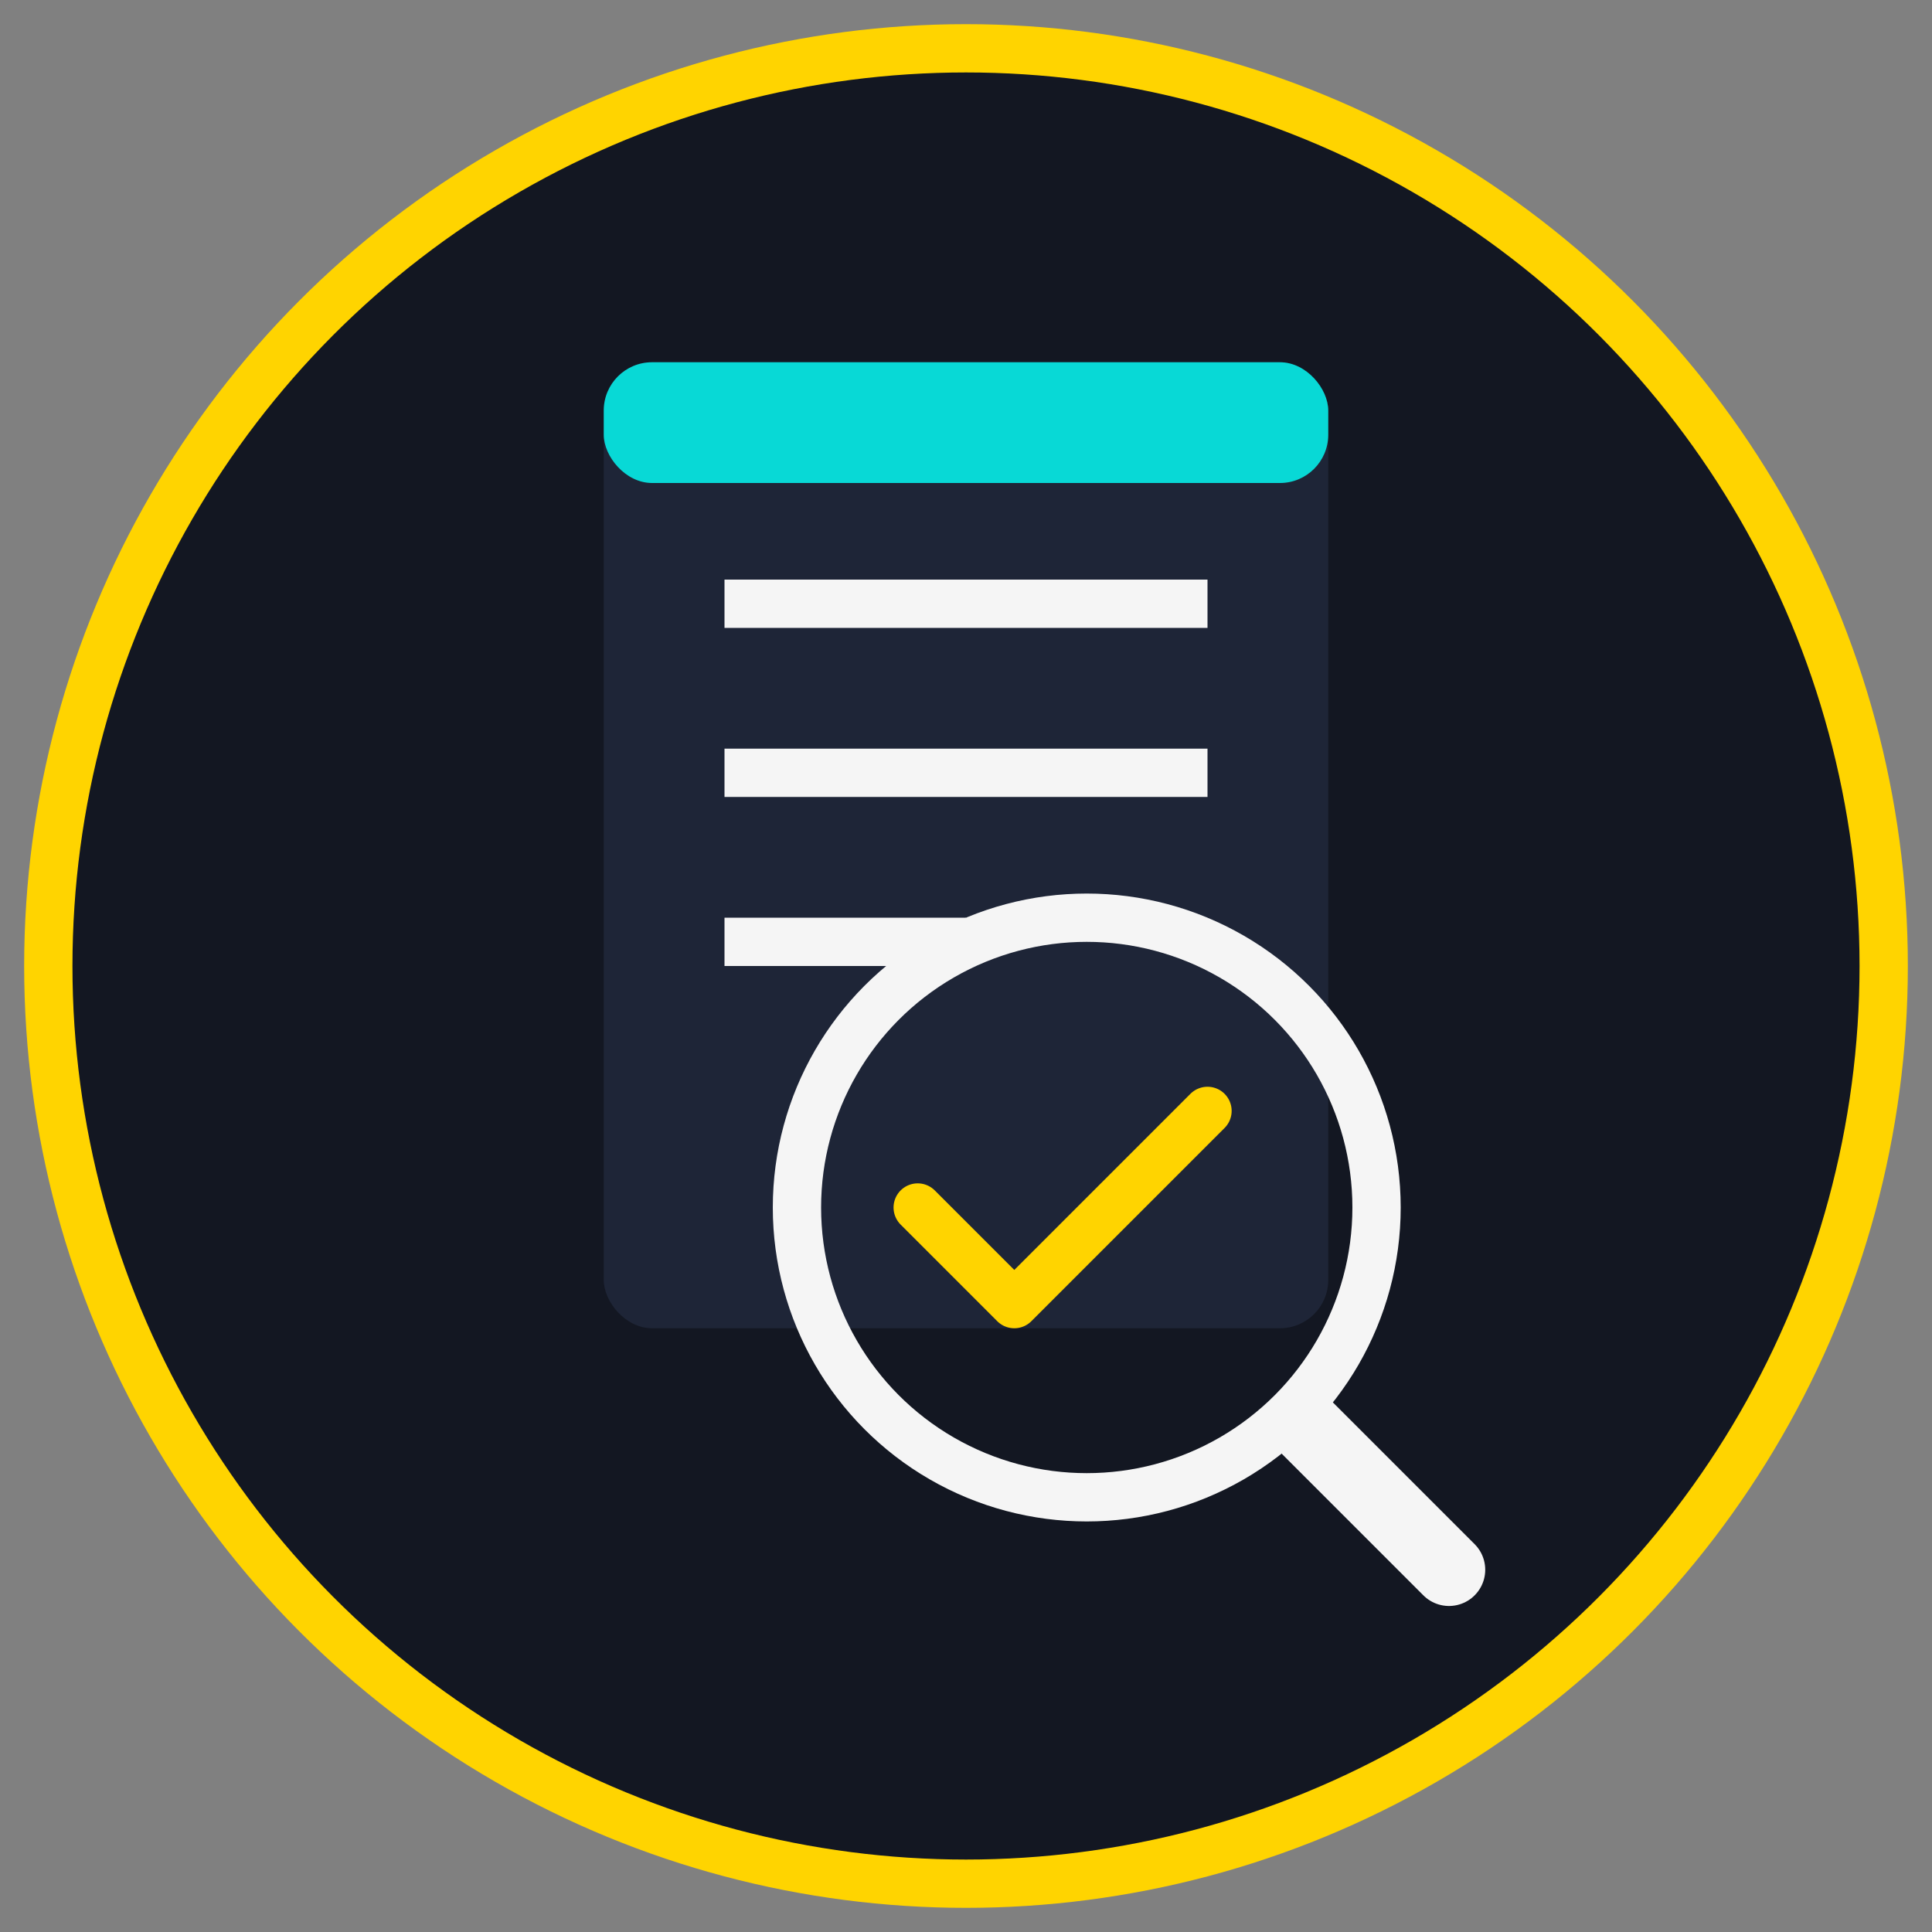
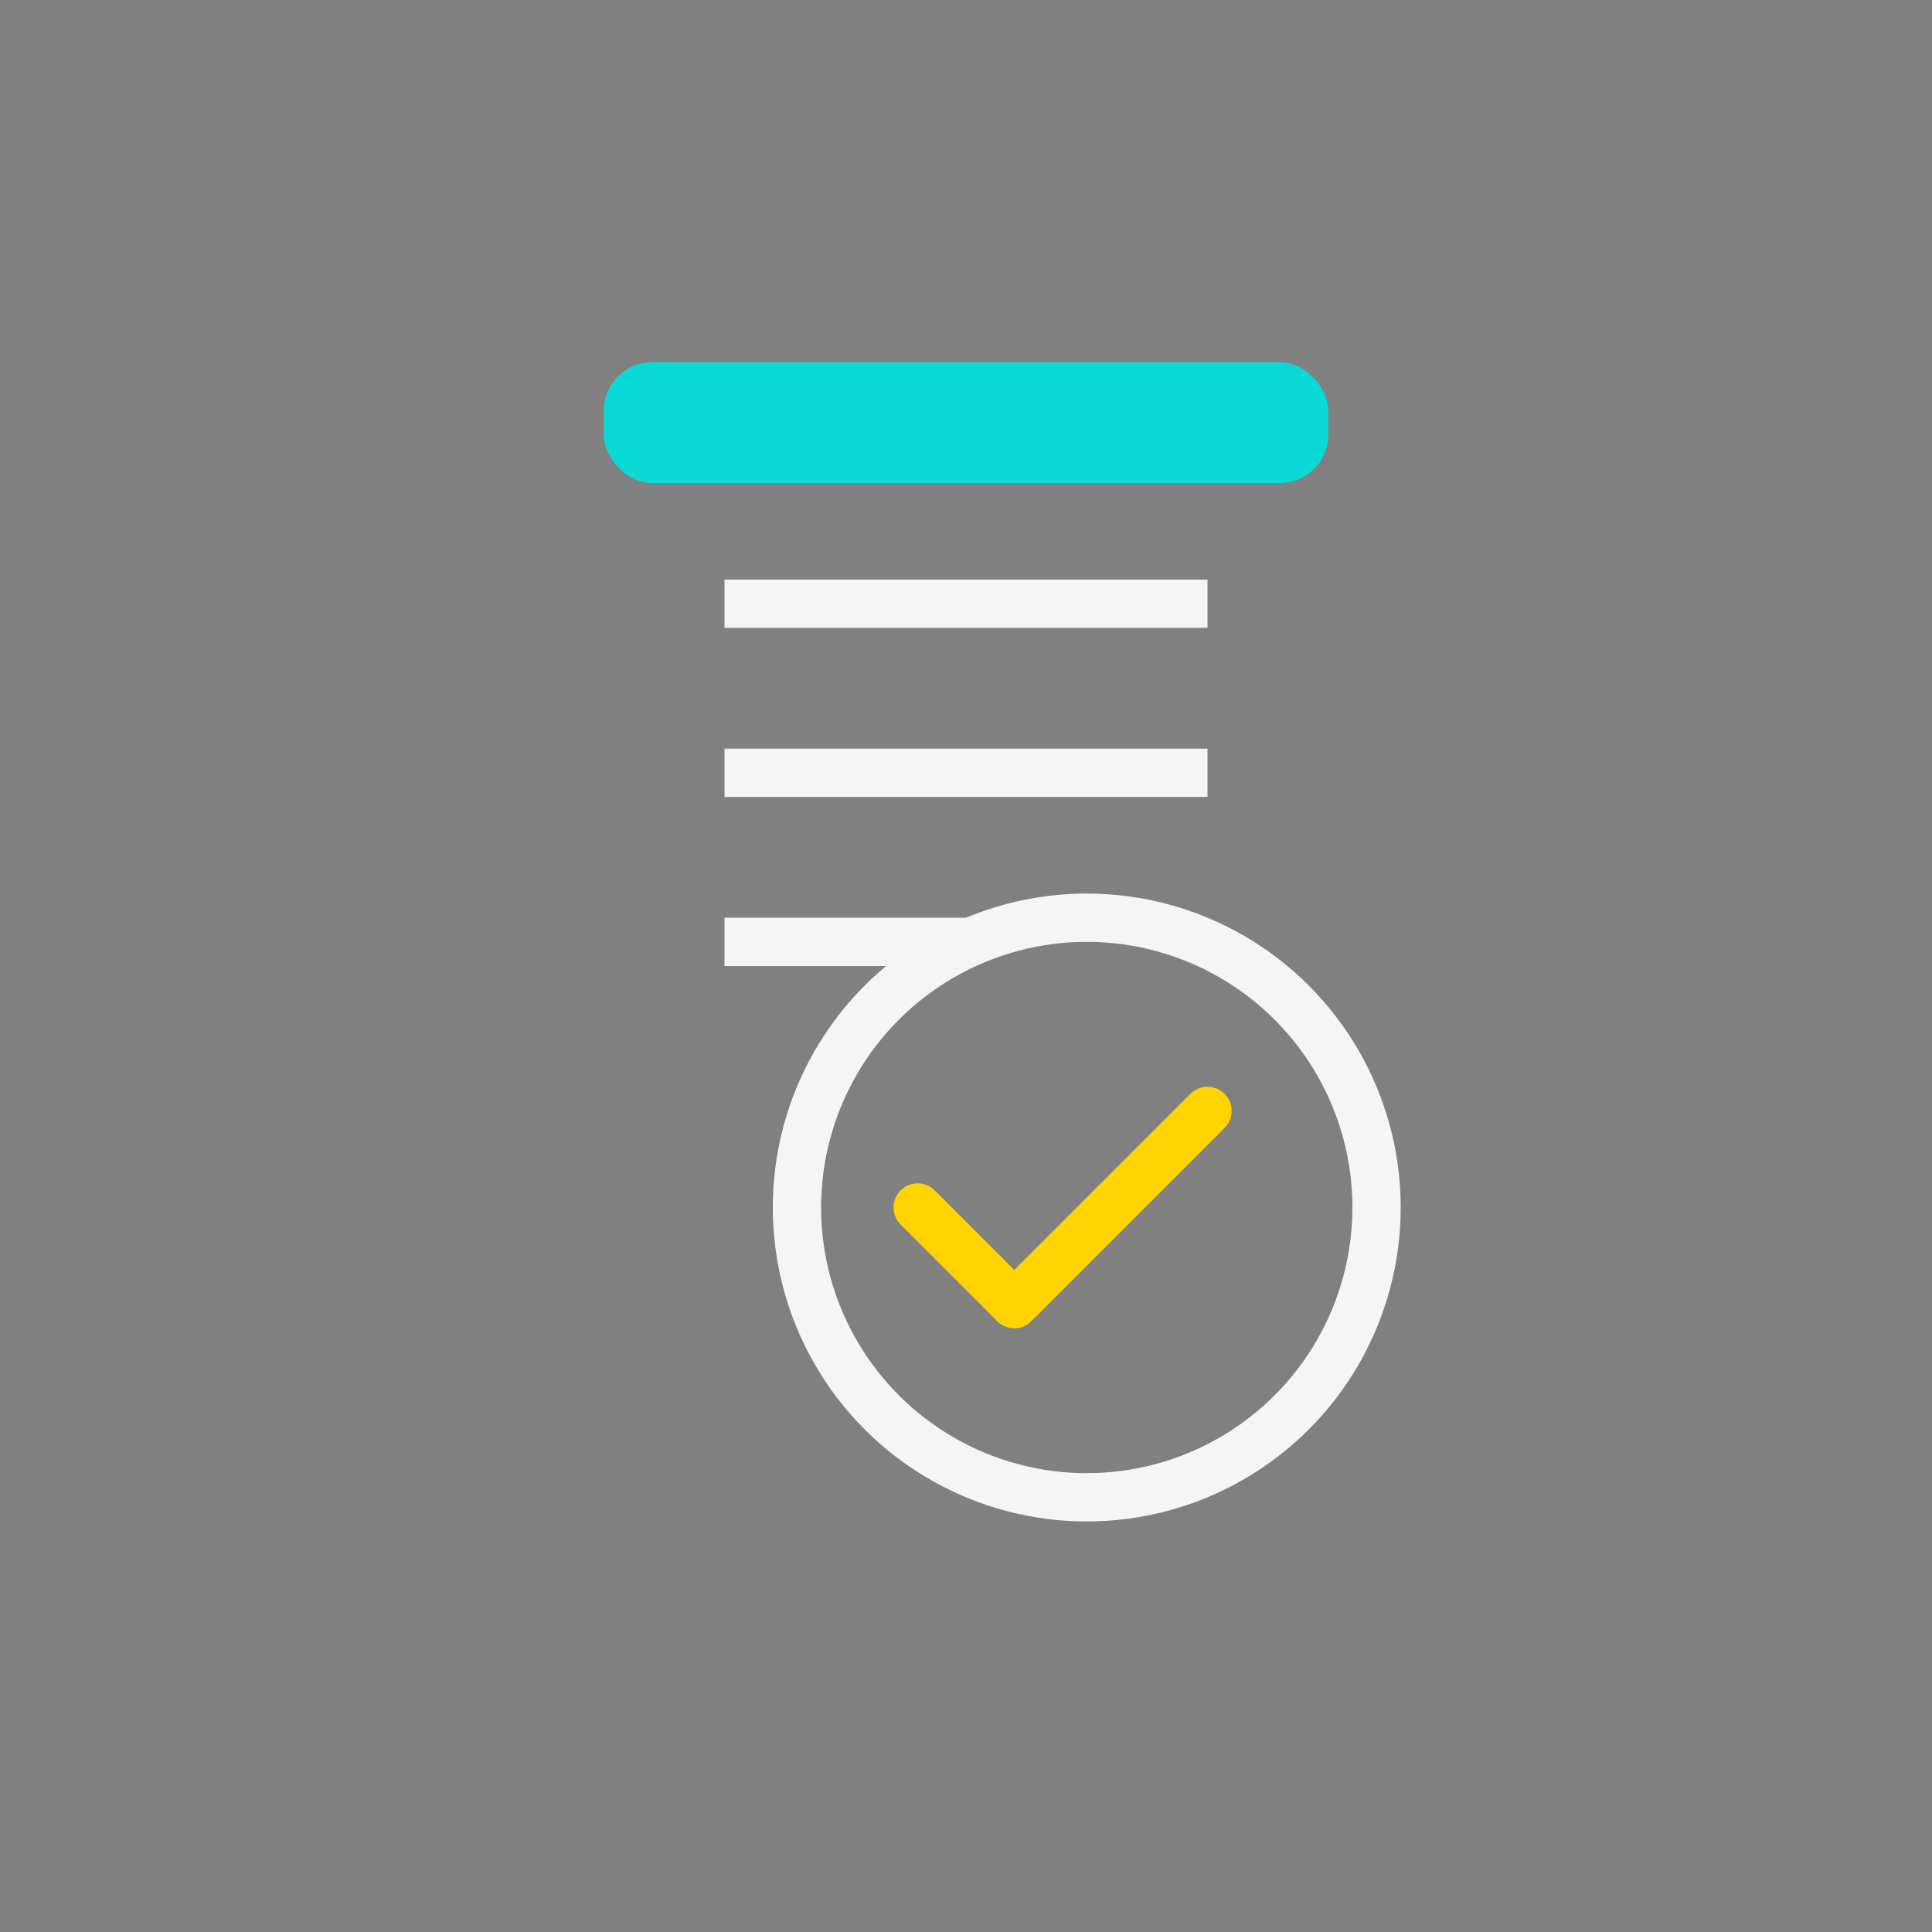
<svg xmlns="http://www.w3.org/2000/svg" viewBox="0 0 80 80" width="80" height="80">
  <rect x="0" y="0" width="80" height="80" fill="#808080" stroke="none" />
-   <circle cx="40" cy="40" r="38" fill="#131722" stroke="#FFD400" stroke-width="2" />
-   <rect x="25" y="15" width="30" height="40" rx="2" fill="#1E2537" />
  <rect x="25" y="15" width="30" height="5" rx="2" fill="#08D9D6" />
  <line x1="30" y1="25" x2="50" y2="25" stroke="#F5F5F5" stroke-width="2" />
  <line x1="30" y1="32" x2="50" y2="32" stroke="#F5F5F5" stroke-width="2" />
  <line x1="30" y1="39" x2="40" y2="39" stroke="#F5F5F5" stroke-width="2" />
  <circle cx="45" cy="50" r="12" fill="none" stroke="#F5F5F5" stroke-width="2" />
-   <line x1="54" y1="59" x2="60" y2="65" stroke="#F5F5F5" stroke-width="3" stroke-linecap="round" />
  <path d="M38,50 L42,54 L50,46" fill="none" stroke="#FFD400" stroke-width="2" stroke-linecap="round" stroke-linejoin="round" />
</svg>